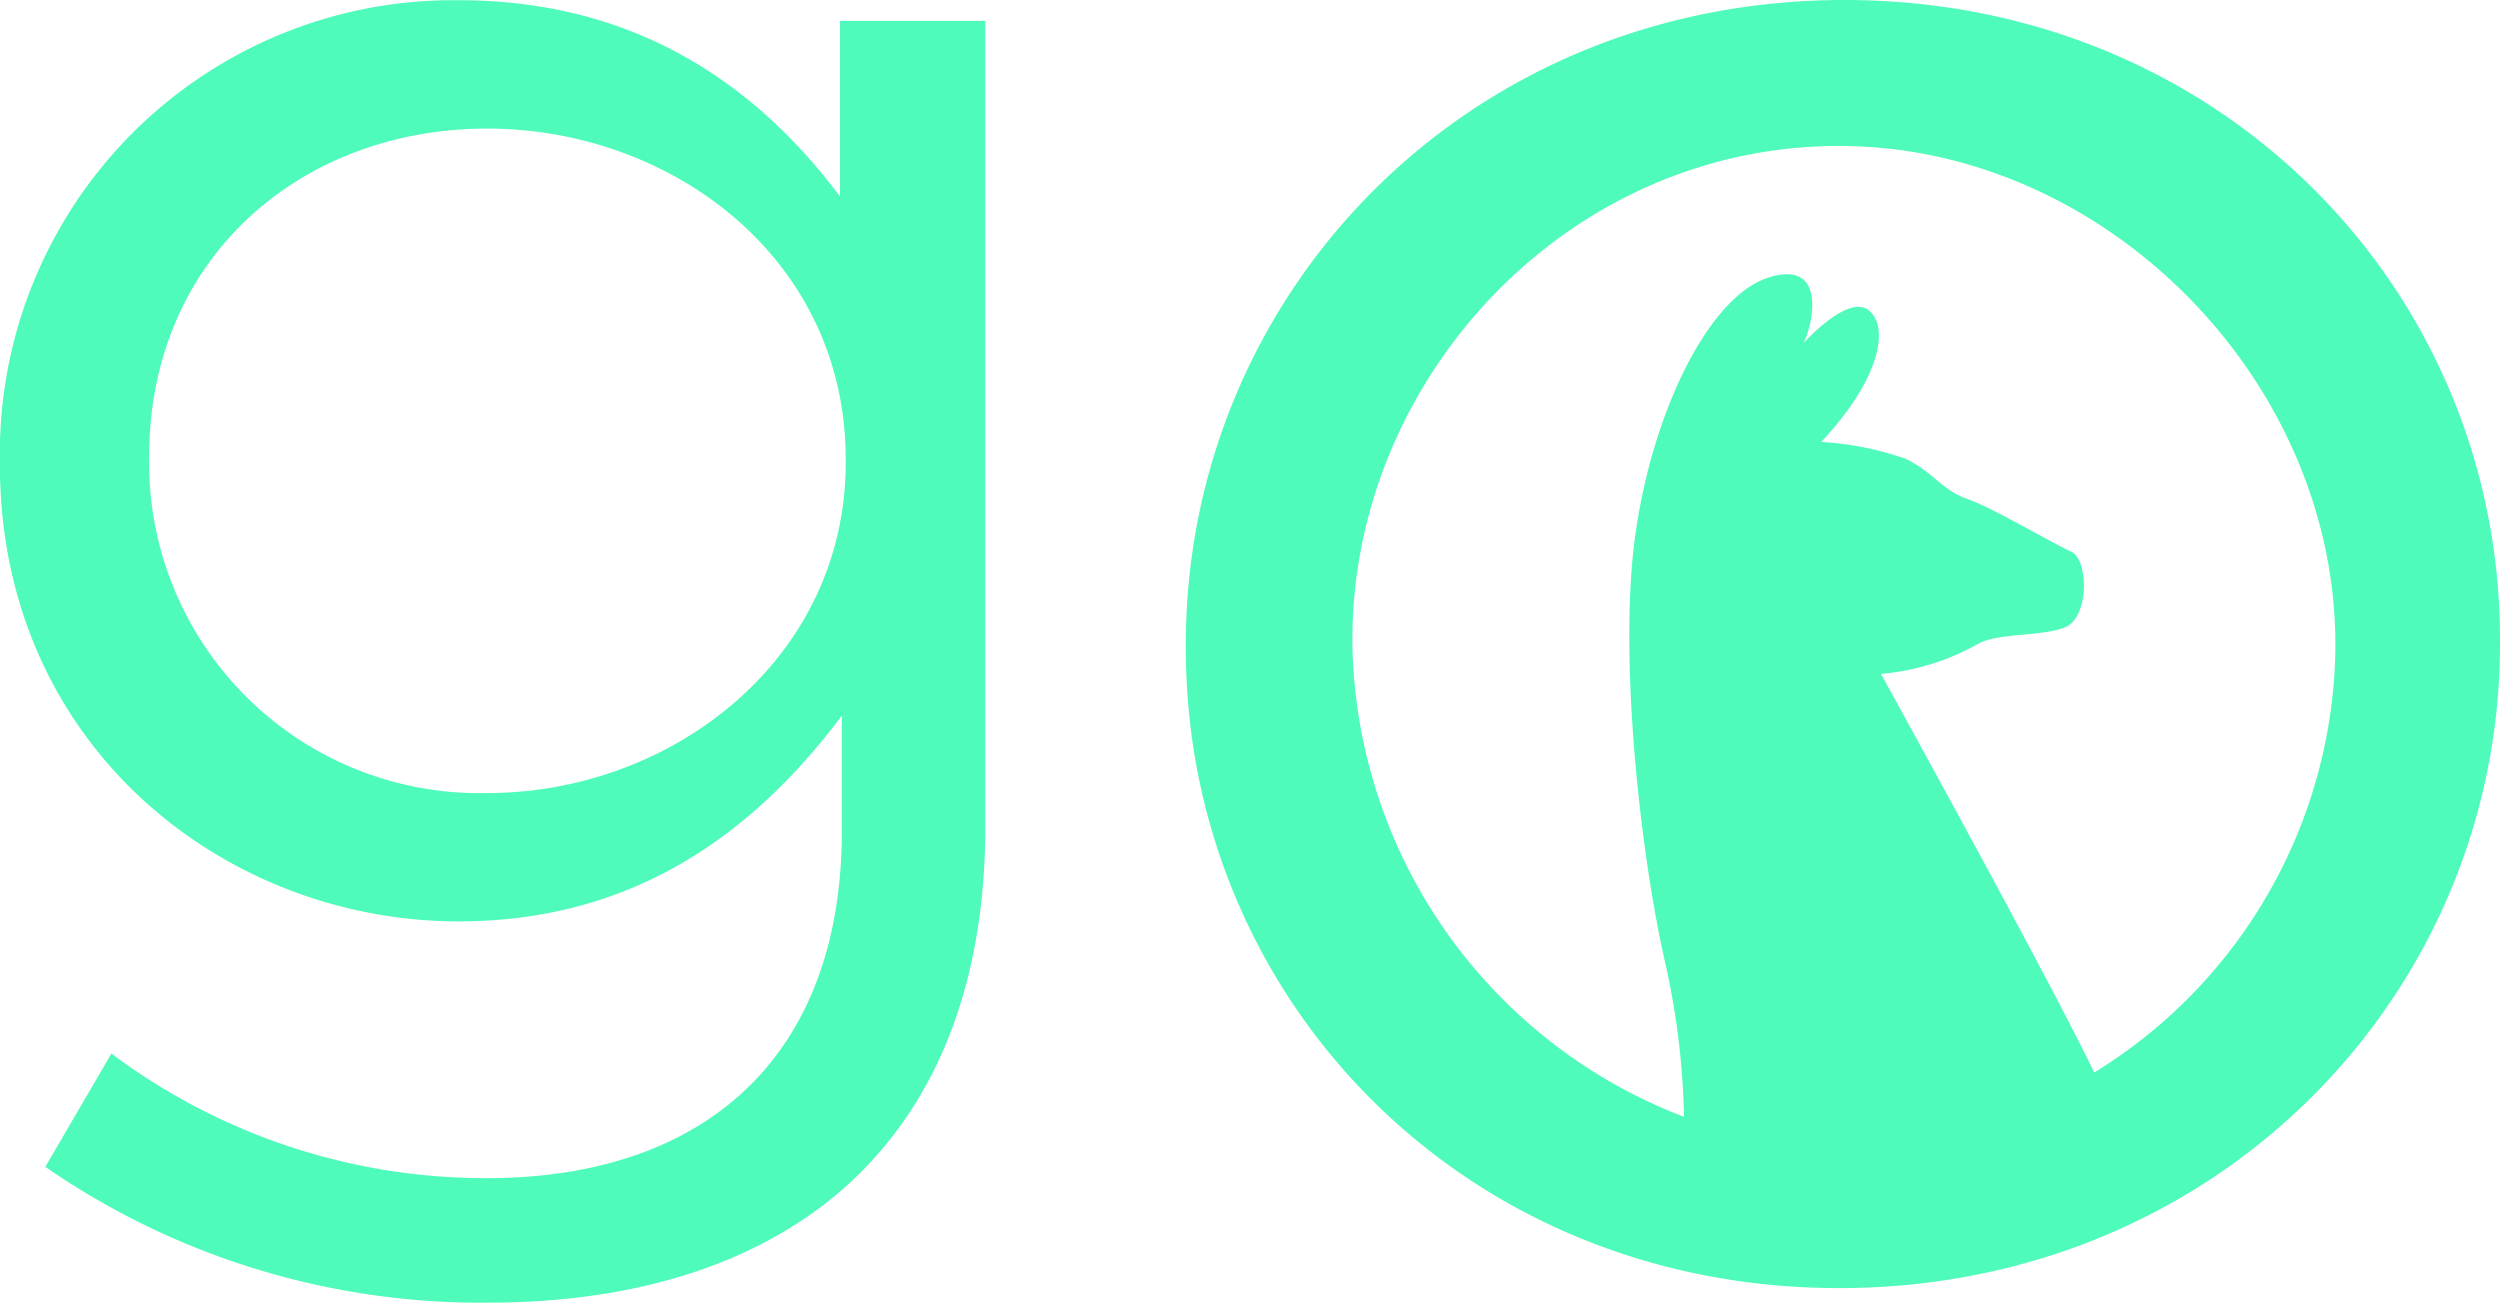
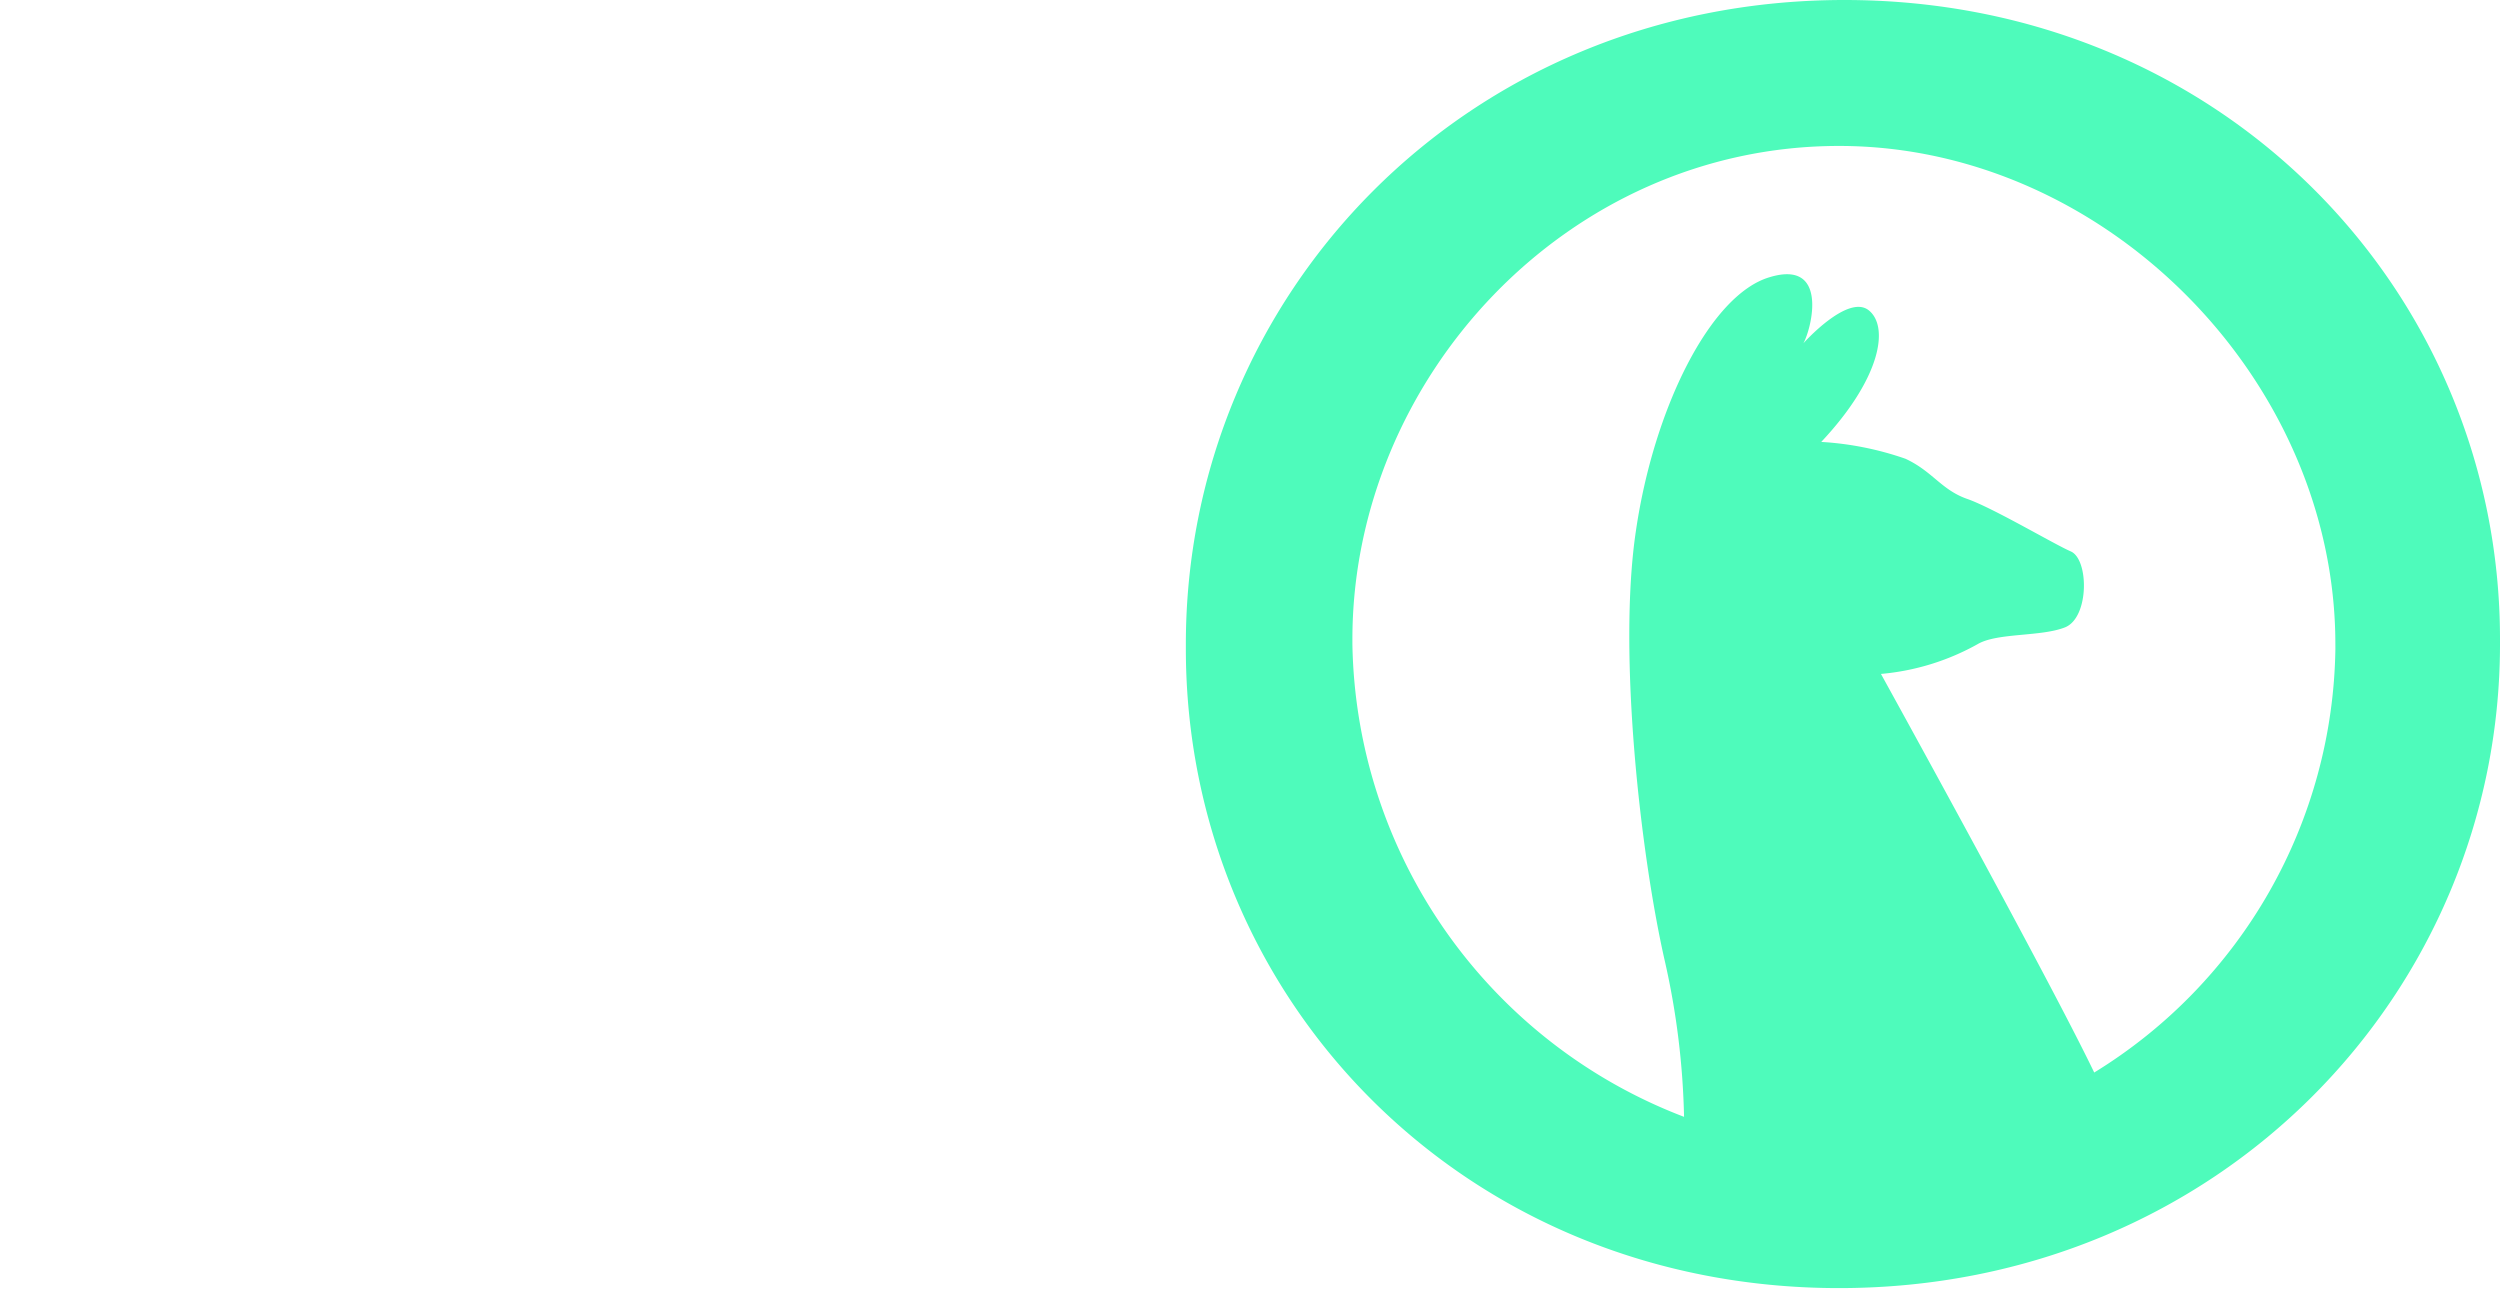
<svg xmlns="http://www.w3.org/2000/svg" width="104.988" height="54.708" viewBox="0 0 104.988 54.708">
  <g id="Group_1" data-name="Group 1" transform="translate(-100.637 307.392)">
-     <path id="Path_1" data-name="Path 1" d="M102.54-258.375l2.775-4.757A26.18,26.18,0,0,0,121.09-257.9c9.037,0,14.9-4.995,14.9-14.586v-4.837c-3.567,4.757-8.562,8.641-16.093,8.641-9.829,0-19.264-7.372-19.264-19.184v-.159A19.035,19.035,0,0,1,119.9-307.367c7.69,0,12.684,3.8,16.014,8.244V-306.5h6.1v33.851c0,6.342-1.9,11.178-5.233,14.507-3.646,3.646-9.116,5.471-15.618,5.471A32.134,32.134,0,0,1,102.54-258.375Zm33.612-29.569v-.159c0-8.4-7.292-13.873-15.062-13.873s-14.191,5.39-14.191,13.795v.158a13.873,13.873,0,0,0,14.191,13.952C128.86-274.072,136.152-279.7,136.152-287.944Z" transform="translate(0 -0.016)" fill="#4efbbb" />
    <path id="Path_2" data-name="Path 2" d="M273.785-307.392c-15.97,0-27.655,12.433-27.655,27.048v.2c0,14.616,11.583,26.846,27.432,26.846,15.97,0,27.756-12.432,27.756-27.048v-.2C301.318-295.161,289.634-307.392,273.785-307.392Zm20.62,27.251a21.219,21.219,0,0,1-10.128,17.79c-1.921-4-8.956-16.739-8.956-16.739a10.142,10.142,0,0,0,4.063-1.253c.829-.485,2.668-.3,3.679-.708,1.011-.424.993-2.86.226-3.186-.695-.3-3.3-1.847-4.37-2.211-1.071-.384-1.435-1.152-2.568-1.678a13.033,13.033,0,0,0-3.538-.707c2.507-2.668,2.871-4.852,1.981-5.539-.89-.667-2.729,1.395-2.729,1.395.364-.667,1.051-3.538-1.435-2.769-2.487.748-4.852,5.519-5.6,10.653-.768,5.135.2,13.605,1.213,18.053a32.563,32.563,0,0,1,.809,6.55,21.64,21.64,0,0,1-13.928-19.852v-.2c0-10.917,8.975-20.721,20.438-20.721,11.159,0,20.842,9.8,20.842,20.923Z" transform="translate(-95.693 0)" fill="#4efbbb" />
  </g>
</svg>